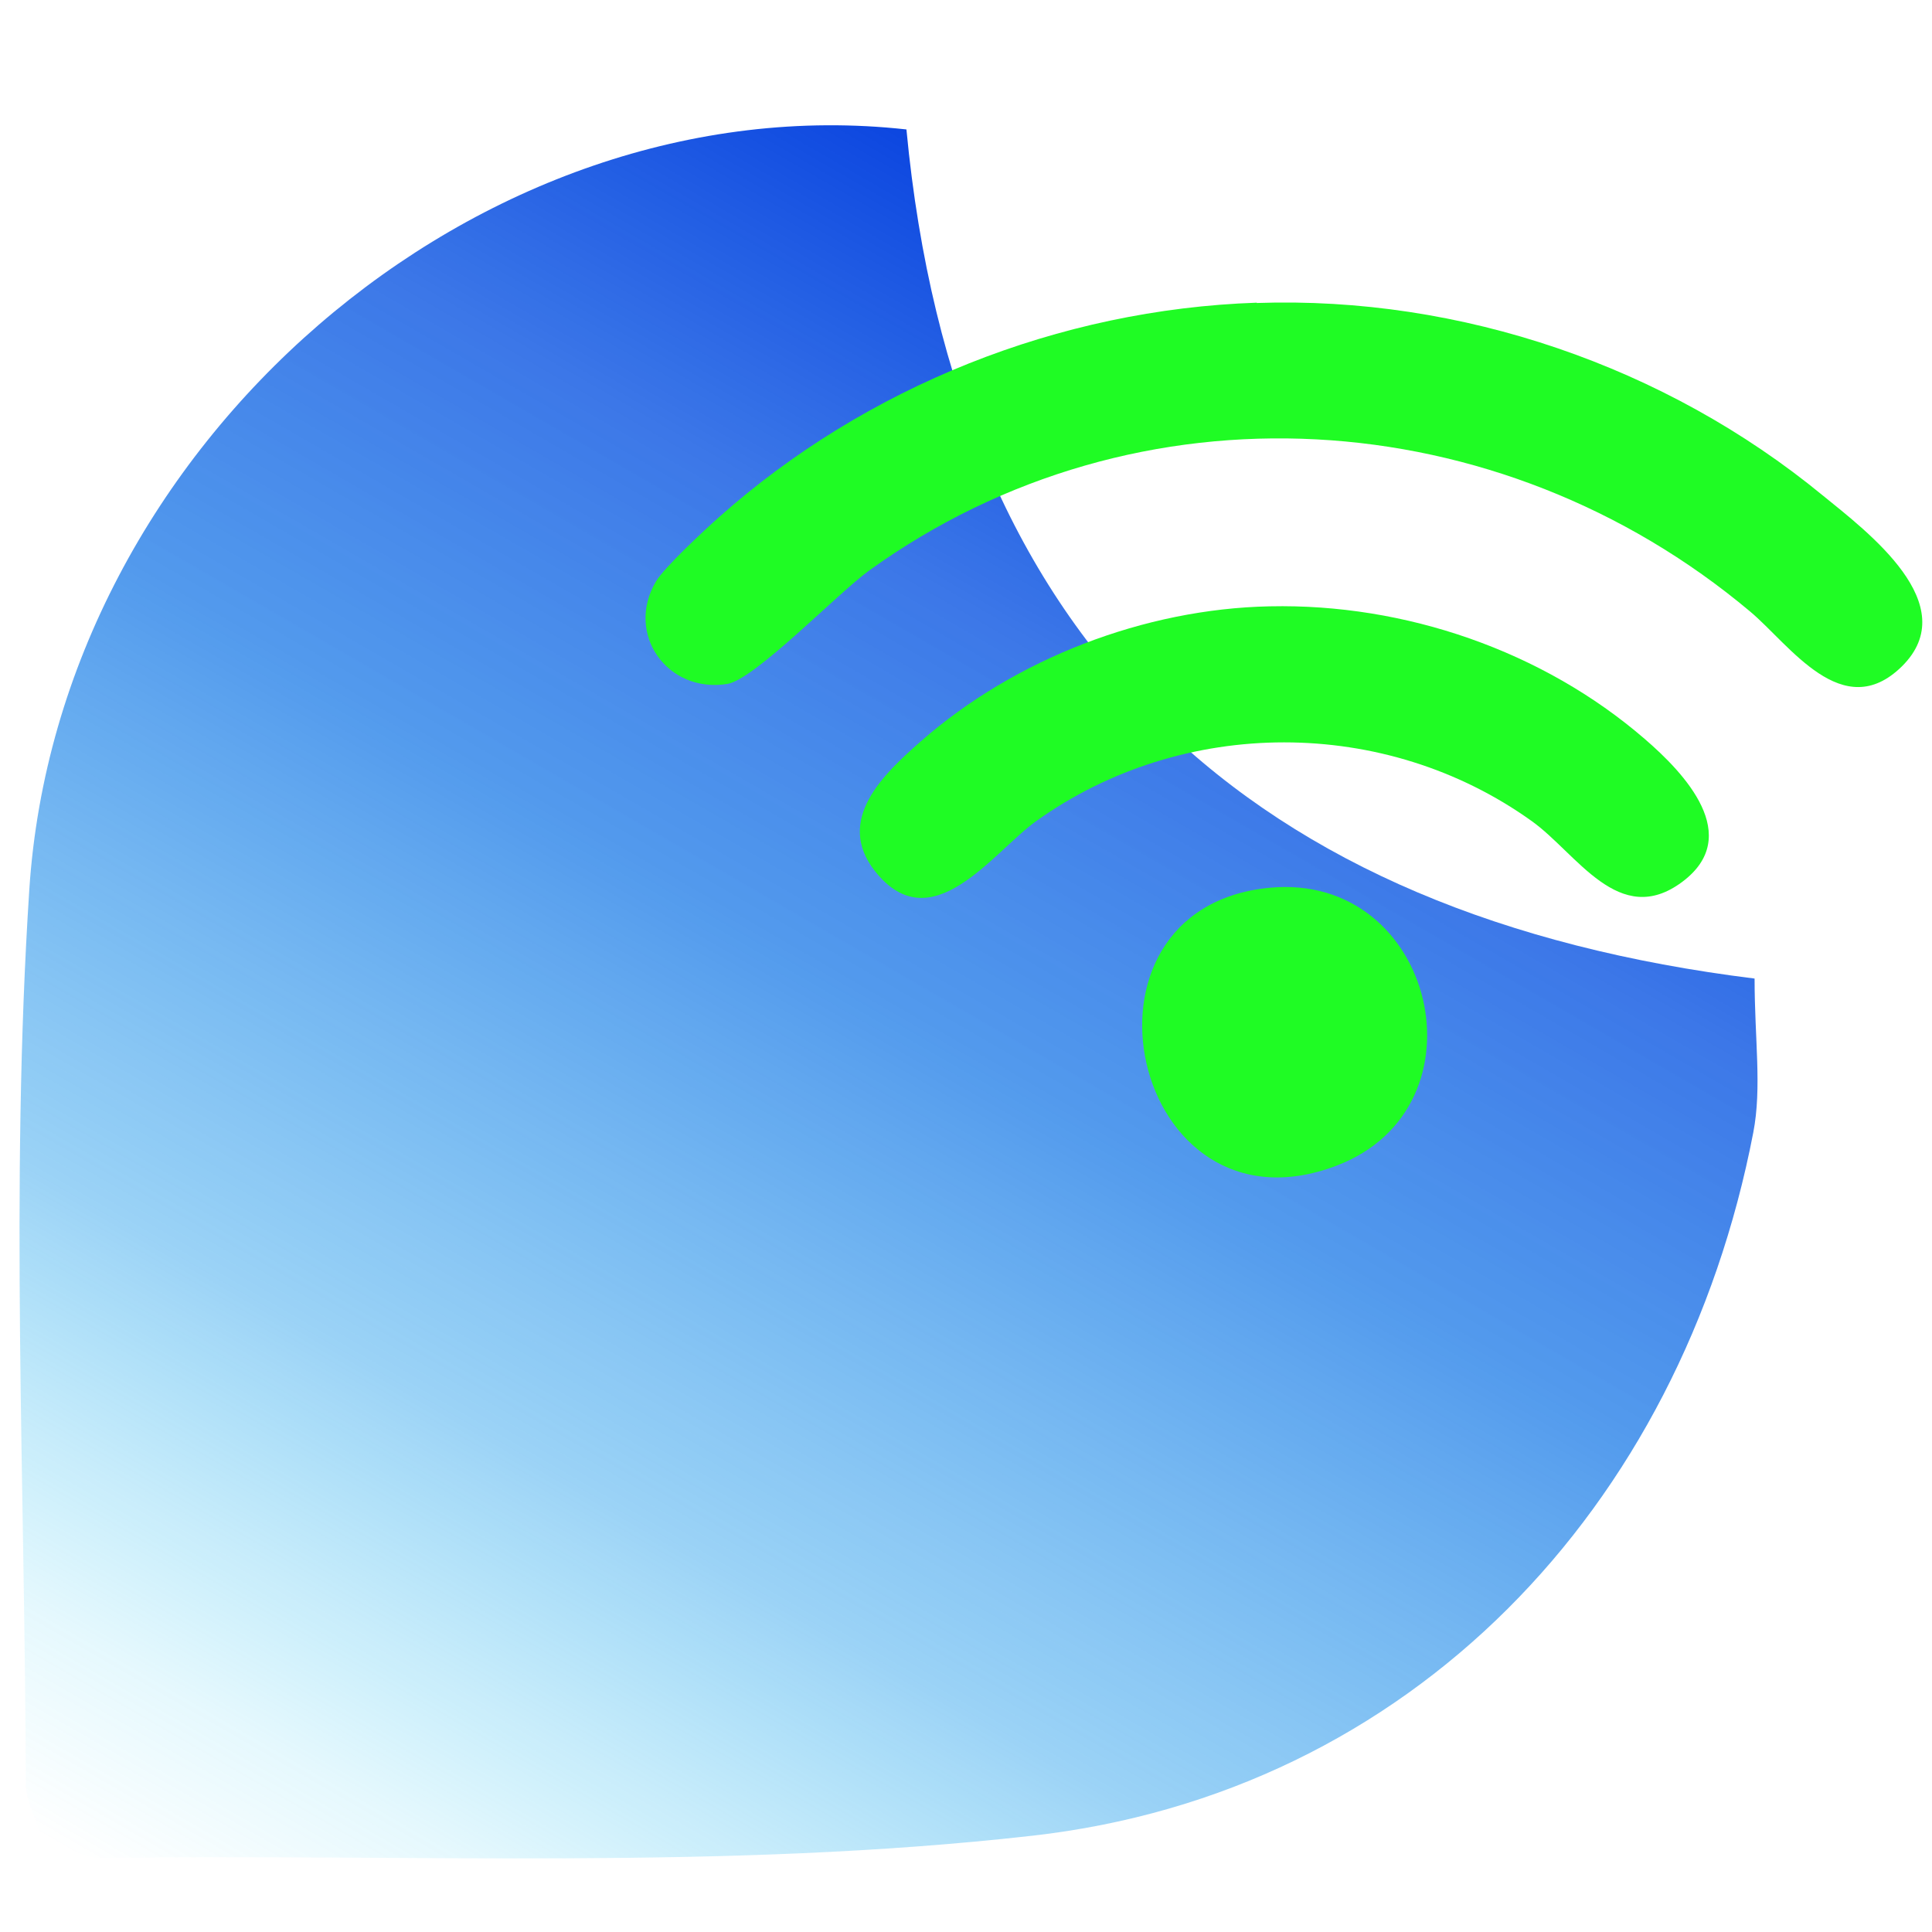
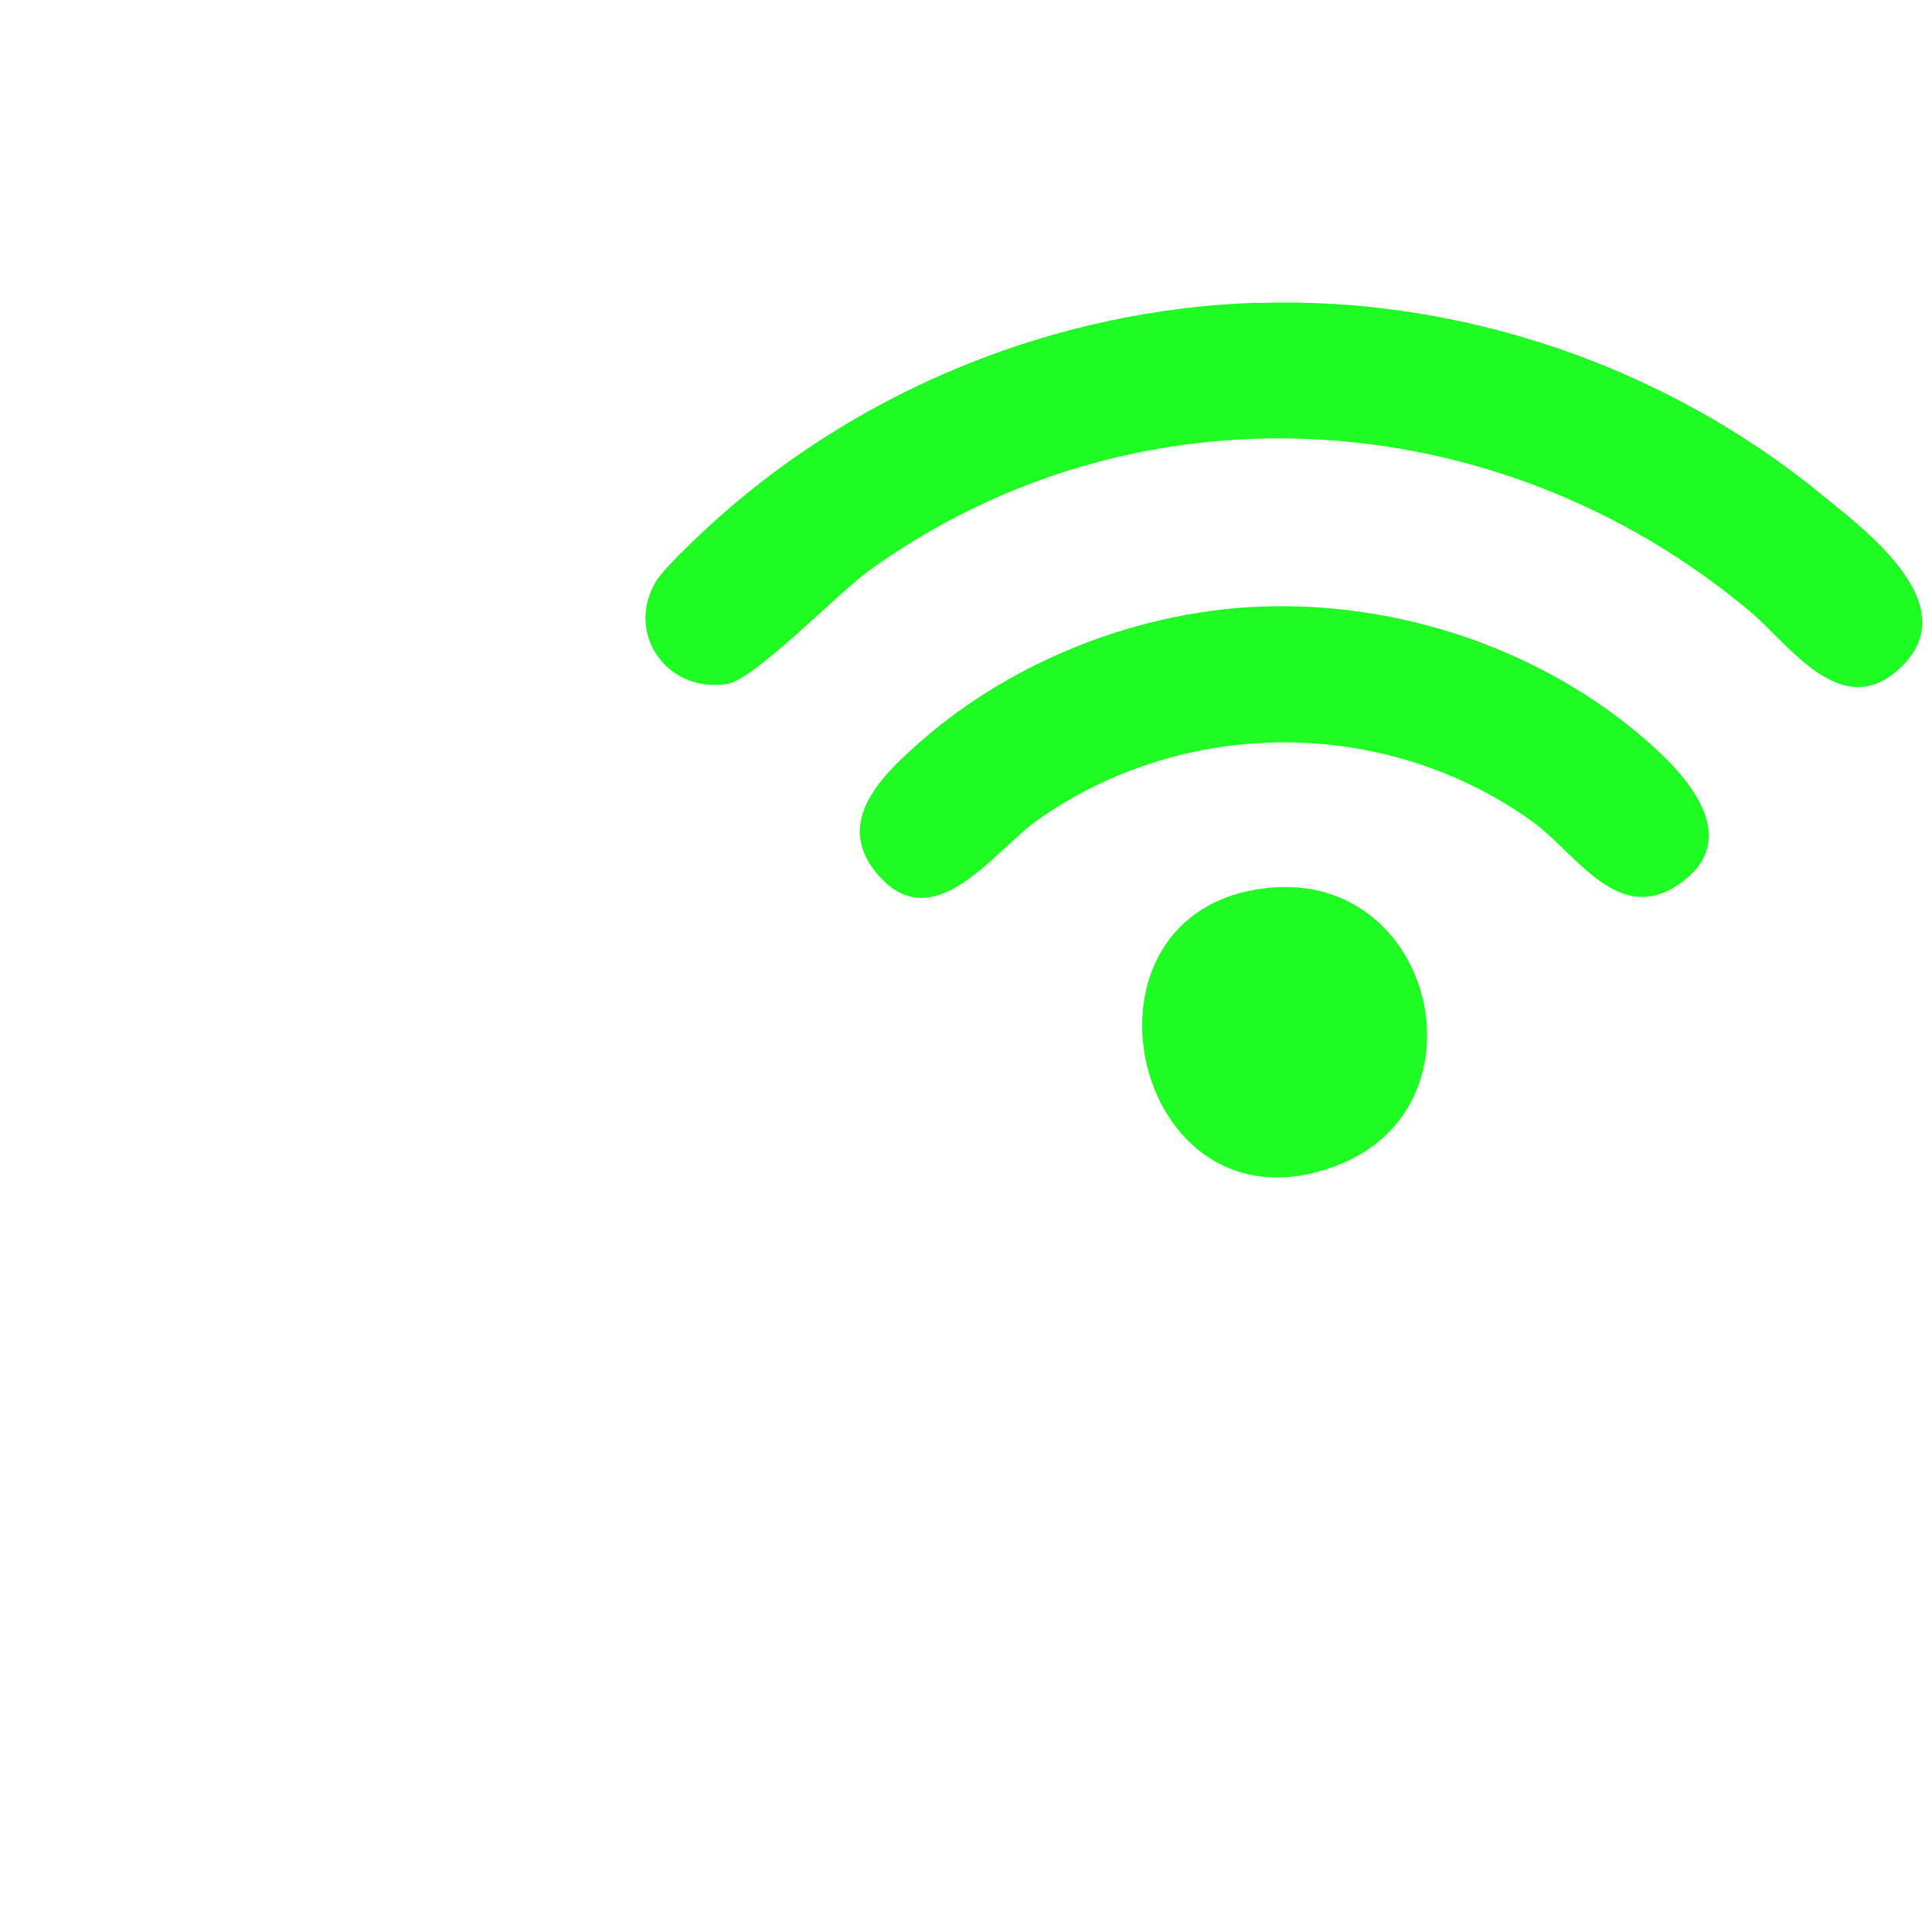
<svg xmlns="http://www.w3.org/2000/svg" id="Capa_1" viewBox="0 0 600 600">
  <defs>
    <style>      .st0 {        fill: url(#Degradado_sin_nombre_3);      }      .st1 {        fill: #1ffc24;      }    </style>
    <linearGradient id="Degradado_sin_nombre_3" data-name="Degradado sin nombre 3" x1="101.9" y1="104.6" x2="398.6" y2="618.5" gradientTransform="translate(495) rotate(-180) scale(1 -1)" gradientUnits="userSpaceOnUse">
      <stop offset="0" stop-color="#0d41e0" />
      <stop offset="0" stop-color="#0c46e0" stop-opacity="1" />
      <stop offset=".2" stop-color="#0b55e2" stop-opacity=".8" />
      <stop offset=".4" stop-color="#086ee5" stop-opacity=".7" />
      <stop offset=".7" stop-color="#0590e9" stop-opacity=".4" />
      <stop offset=".9" stop-color="#01bcef" stop-opacity=".1" />
      <stop offset="1" stop-color="#00caf1" stop-opacity="0" />
    </linearGradient>
  </defs>
-   <path class="st0" d="M281.5,40.2C149.1,25.5,18.1,137.9,9.1,276.3c-6,92.1-1.3,185-1.1,277.5,0,5.1,2.9,10.2,4.7,16.4,6.3,2.4,12.6,6.9,18.7,6.8,96.5-1.3,193.7,3.9,289.2-6.9,117.5-13.3,201.4-101.7,223.9-218.4,2.7-14,.4-29,.4-47.8-155.7-19.3-248.2-103.2-263.4-263.7Z" />
  <g>
    <path class="st1" d="M390.3,94.1c63.4-2.2,127,19.7,175.7,59.7,14,11.4,44.1,34,24.6,53.2-18.4,18-34.8-6.8-47.1-17.1-77.9-65.4-190.1-72.9-273.6-12.7-9.8,7.1-35.5,33.8-44,35.2-18.7,3-31.8-15.6-22.2-31.8,2.5-4.3,15.2-16.1,19.6-20,45.7-40.6,105.6-64.5,167-66.6Z" />
    <path class="st1" d="M394.4,188.3c41.9-.9,84.7,13.8,116.4,41.2,12.3,10.6,30.8,30.1,11.6,44.4-19.6,14.6-32.7-8.9-46.7-18.9-45.5-32.6-108.3-32.6-153.9,0-13.5,9.7-32.6,37.7-50.1,15.5-12.5-15.9,2.8-30.2,14.3-40.3,29.2-25.6,69.4-41.1,108.3-41.9Z" />
    <path class="st1" d="M394.3,275.7c51.3-4.9,68.6,68.1,20.8,86.3-63.8,24.3-86.7-80-20.8-86.3Z" />
  </g>
</svg>